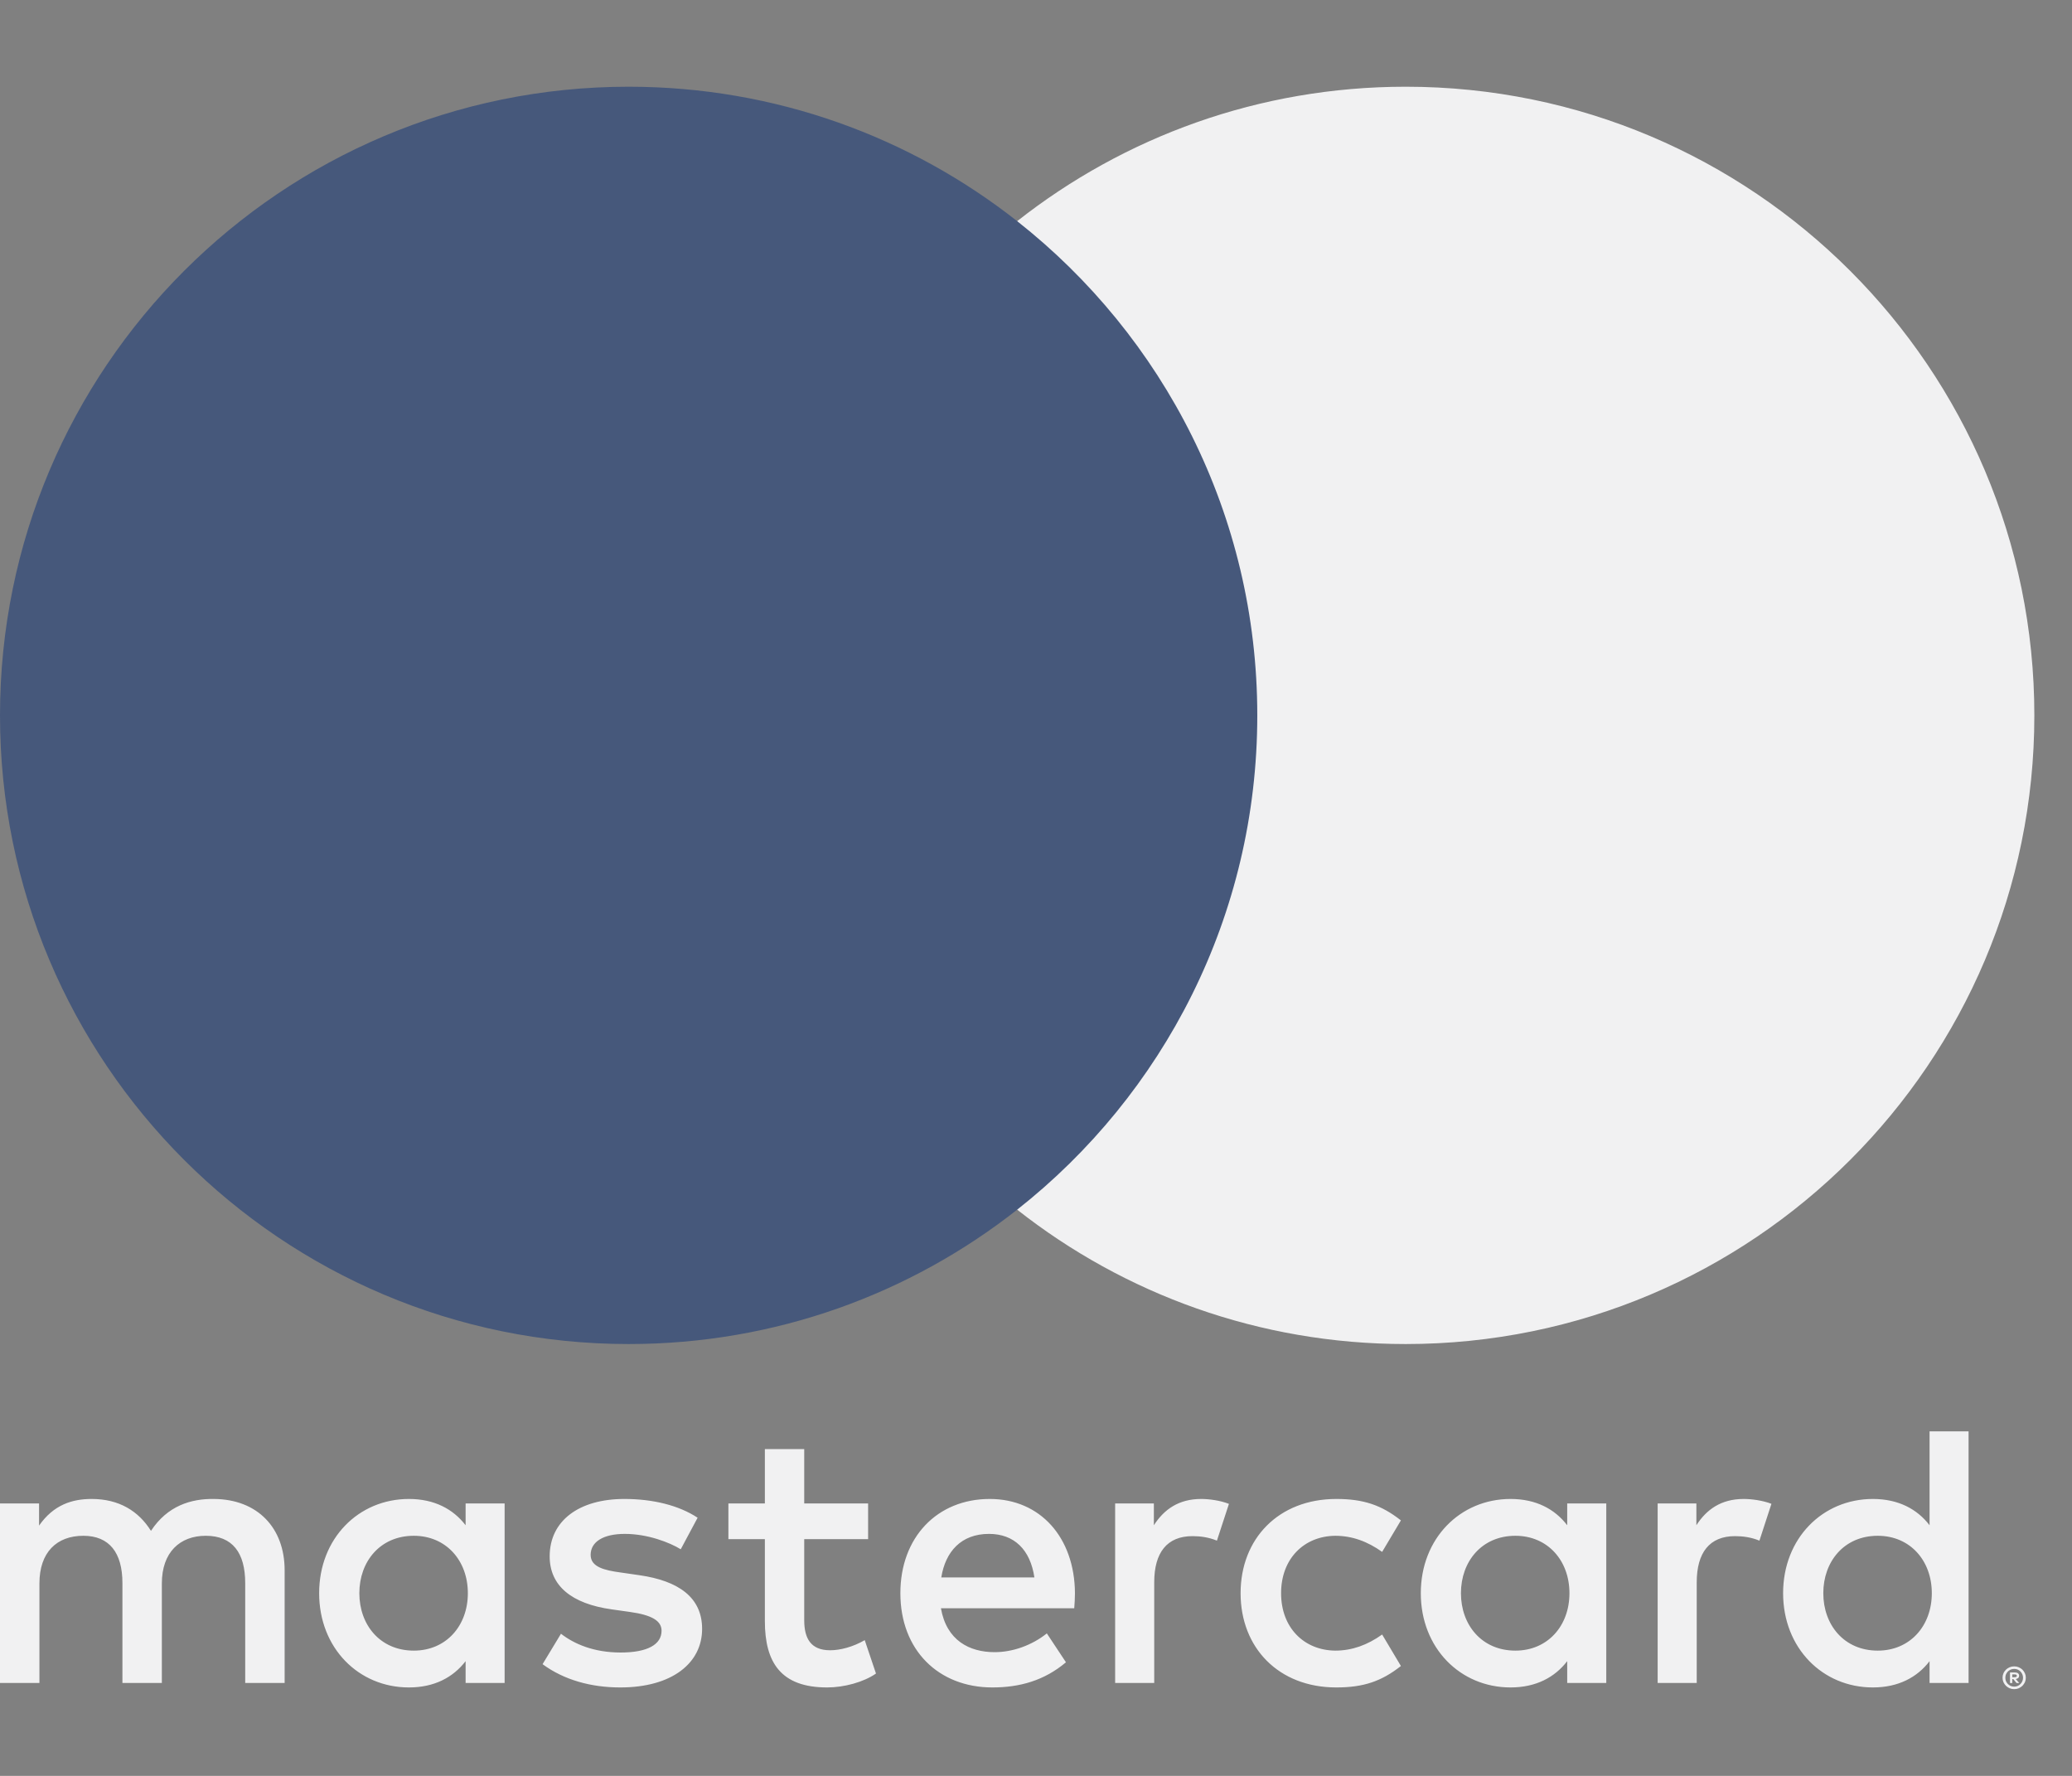
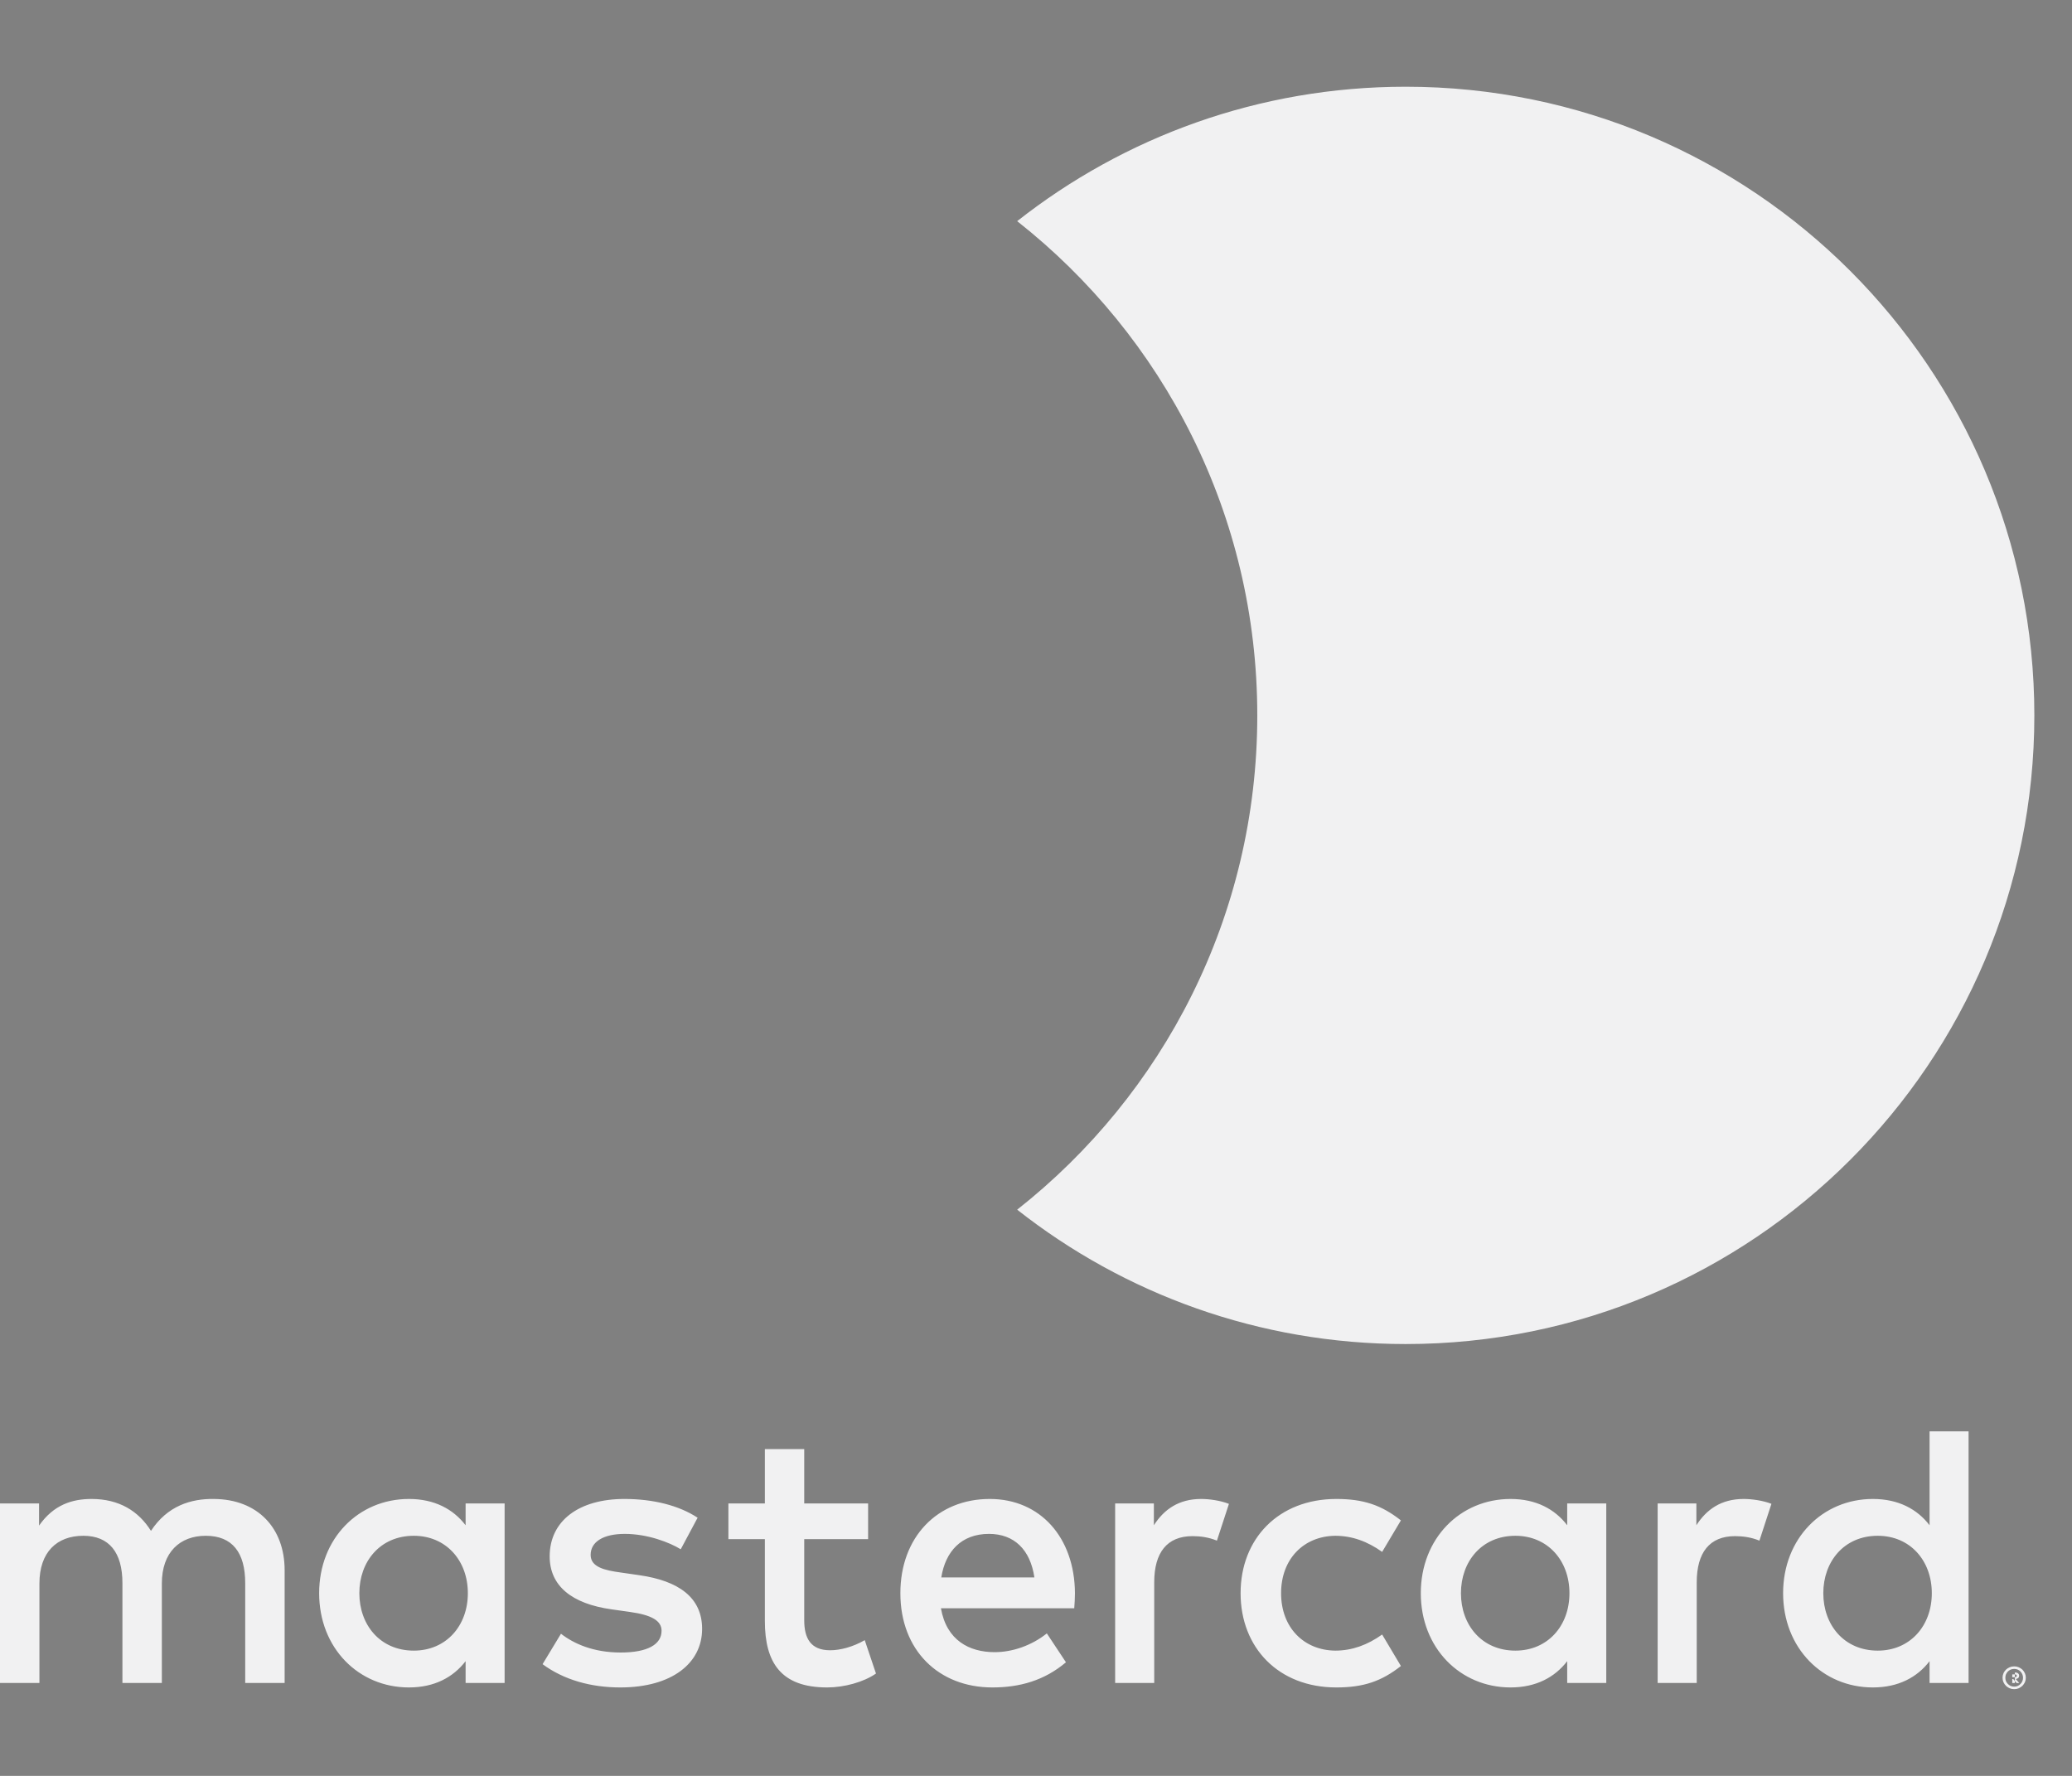
<svg xmlns="http://www.w3.org/2000/svg" width="35" height="30" viewBox="0 0 35 30" fill="none">
  <rect x="0" y="0" width="35" height="30" fill="#808080" stroke="none" />
  <g clip-path="url(#clip0_2006_13698)">
-     <path fill-rule="evenodd" clip-rule="evenodd" d="M12.535 20.434H21.828V3.736H12.535V20.434Z" fill="#46587B" />
-     <path fill-rule="evenodd" clip-rule="evenodd" d="M13.126 12.085C13.126 8.697 14.712 5.681 17.182 3.736C15.376 2.314 13.097 1.465 10.619 1.465C4.754 1.465 0 6.22 0 12.085C0 17.95 4.754 22.705 10.619 22.705C13.097 22.705 15.376 21.857 17.182 20.435C14.712 18.49 13.126 15.473 13.126 12.085Z" fill="#46587B" />
    <path fill-rule="evenodd" clip-rule="evenodd" d="M34.364 12.085C34.364 17.95 29.609 22.705 23.744 22.705C21.267 22.705 18.988 21.857 17.182 20.435C19.652 18.49 21.238 15.473 21.238 12.085C21.238 8.697 19.652 5.681 17.182 3.736C18.988 2.314 21.267 1.465 23.744 1.465C29.609 1.465 34.364 6.22 34.364 12.085Z" fill="#F1F1F2" />
-     <path fill-rule="evenodd" clip-rule="evenodd" d="M6.07 26.914C6.07 26.381 6.419 25.944 6.99 25.944C7.535 25.944 7.903 26.362 7.903 26.914C7.903 27.466 7.535 27.884 6.99 27.884C6.419 27.884 6.07 27.447 6.07 26.914ZM8.524 26.914V25.398H7.865V25.766C7.655 25.493 7.338 25.322 6.907 25.322C6.057 25.322 5.391 25.988 5.391 26.914C5.391 27.84 6.057 28.506 6.907 28.506C7.338 28.506 7.655 28.335 7.865 28.062V28.43H8.524V26.914ZM30.799 26.914C30.799 26.381 31.148 25.944 31.719 25.944C32.264 25.944 32.632 26.362 32.632 26.914C32.632 27.466 32.264 27.884 31.719 27.884C31.148 27.884 30.799 27.447 30.799 26.914ZM33.991 28.286V28.333H34.035C34.045 28.333 34.053 28.331 34.059 28.327C34.065 28.323 34.068 28.317 34.068 28.309C34.068 28.301 34.065 28.296 34.059 28.291C34.053 28.288 34.045 28.286 34.035 28.286H33.991ZM34.035 28.253C34.058 28.253 34.076 28.258 34.089 28.268C34.101 28.278 34.107 28.292 34.107 28.309C34.107 28.324 34.102 28.336 34.092 28.346C34.082 28.355 34.068 28.361 34.05 28.364L34.109 28.431H34.063L34.008 28.364H33.991V28.431H33.953V28.253H34.035ZM34.024 28.492C34.045 28.492 34.064 28.488 34.082 28.481C34.1 28.473 34.116 28.462 34.129 28.448C34.143 28.435 34.153 28.419 34.161 28.401C34.169 28.383 34.173 28.363 34.173 28.342C34.173 28.322 34.169 28.302 34.161 28.284C34.153 28.266 34.143 28.25 34.129 28.236C34.116 28.223 34.1 28.212 34.082 28.204C34.064 28.197 34.045 28.193 34.024 28.193C34.003 28.193 33.983 28.197 33.965 28.204C33.947 28.212 33.931 28.223 33.917 28.236C33.904 28.25 33.893 28.266 33.885 28.284C33.878 28.302 33.874 28.322 33.874 28.342C33.874 28.363 33.878 28.383 33.885 28.401C33.893 28.419 33.904 28.435 33.917 28.448C33.931 28.462 33.947 28.473 33.965 28.481C33.983 28.488 34.003 28.492 34.024 28.492ZM34.024 28.15C34.051 28.15 34.077 28.155 34.1 28.165C34.124 28.175 34.145 28.189 34.163 28.206C34.18 28.224 34.194 28.244 34.205 28.268C34.215 28.291 34.22 28.316 34.22 28.342C34.22 28.369 34.215 28.394 34.205 28.417C34.194 28.44 34.18 28.46 34.163 28.478C34.145 28.495 34.124 28.509 34.1 28.52C34.077 28.53 34.051 28.535 34.024 28.535C33.996 28.535 33.971 28.53 33.947 28.52C33.922 28.509 33.902 28.495 33.884 28.478C33.867 28.46 33.852 28.44 33.842 28.417C33.832 28.394 33.827 28.369 33.827 28.342C33.827 28.316 33.832 28.291 33.842 28.268C33.852 28.244 33.867 28.224 33.884 28.206C33.902 28.189 33.922 28.175 33.947 28.165C33.971 28.155 33.996 28.15 34.024 28.15ZM33.253 26.914V24.18H32.594V25.766C32.385 25.493 32.067 25.322 31.636 25.322C30.786 25.322 30.12 25.988 30.12 26.914C30.12 27.84 30.786 28.506 31.636 28.506C32.067 28.506 32.385 28.335 32.594 28.062V28.43H33.253V26.914ZM16.706 25.912C17.131 25.912 17.404 26.178 17.473 26.648H15.9C15.97 26.21 16.237 25.912 16.706 25.912ZM16.719 25.322C15.831 25.322 15.209 25.969 15.209 26.914C15.209 27.878 15.856 28.506 16.763 28.506C17.22 28.506 17.638 28.392 18.006 28.081L17.683 27.593C17.429 27.796 17.105 27.91 16.801 27.91C16.376 27.91 15.989 27.713 15.894 27.168H18.146C18.152 27.085 18.158 27.003 18.158 26.914C18.152 25.969 17.569 25.322 16.719 25.322ZM24.678 26.914C24.678 26.381 25.027 25.944 25.598 25.944C26.143 25.944 26.511 26.362 26.511 26.914C26.511 27.466 26.143 27.884 25.598 27.884C25.027 27.884 24.678 27.447 24.678 26.914ZM27.133 26.914V25.398H26.473V25.766C26.264 25.493 25.947 25.322 25.516 25.322C24.666 25.322 24 25.988 24 26.914C24 27.84 24.666 28.506 25.516 28.506C25.947 28.506 26.264 28.334 26.473 28.062V28.43H27.133V26.914ZM20.956 26.914C20.956 27.834 21.596 28.506 22.573 28.506C23.029 28.506 23.334 28.404 23.664 28.144L23.347 27.612C23.099 27.789 22.839 27.884 22.554 27.884C22.027 27.878 21.64 27.497 21.64 26.914C21.64 26.331 22.027 25.95 22.554 25.944C22.839 25.944 23.099 26.039 23.347 26.216L23.664 25.684C23.334 25.424 23.029 25.322 22.573 25.322C21.596 25.322 20.956 25.994 20.956 26.914ZM29.454 25.322C29.073 25.322 28.826 25.5 28.655 25.766V25.398H28.001V28.43H28.661V26.73C28.661 26.229 28.877 25.95 29.308 25.95C29.441 25.95 29.581 25.969 29.72 26.026L29.923 25.404C29.777 25.347 29.587 25.322 29.454 25.322ZM11.784 25.639C11.467 25.43 11.03 25.322 10.547 25.322C9.78 25.322 9.285 25.69 9.285 26.292C9.285 26.787 9.653 27.092 10.332 27.187L10.643 27.231C11.004 27.282 11.175 27.377 11.175 27.548C11.175 27.783 10.934 27.916 10.484 27.916C10.027 27.916 9.697 27.77 9.476 27.599L9.165 28.113C9.526 28.379 9.983 28.506 10.478 28.506C11.353 28.506 11.86 28.094 11.86 27.517C11.86 26.984 11.461 26.705 10.801 26.61L10.49 26.565C10.205 26.527 9.977 26.47 9.977 26.267C9.977 26.045 10.192 25.912 10.554 25.912C10.941 25.912 11.315 26.058 11.499 26.172L11.784 25.639ZM20.29 25.322C19.909 25.322 19.662 25.5 19.491 25.766V25.398H18.837V28.43H19.497V26.73C19.497 26.229 19.712 25.95 20.144 25.95C20.277 25.95 20.417 25.969 20.556 26.026L20.759 25.405C20.613 25.347 20.423 25.322 20.29 25.322ZM14.664 25.398H13.585V24.479H12.92V25.398H12.304V26.001H12.92V27.383C12.92 28.087 13.192 28.506 13.972 28.506C14.258 28.506 14.588 28.417 14.797 28.271L14.607 27.707C14.41 27.821 14.194 27.878 14.023 27.878C13.693 27.878 13.585 27.675 13.585 27.37V26.001H14.664V25.398ZM4.808 28.43V26.527C4.808 25.81 4.351 25.328 3.615 25.322C3.228 25.316 2.829 25.436 2.55 25.861C2.34 25.525 2.01 25.322 1.548 25.322C1.224 25.322 0.907 25.417 0.66 25.772V25.398H0V28.43H0.666V26.749C0.666 26.223 0.958 25.944 1.408 25.944C1.846 25.944 2.068 26.229 2.068 26.743V28.43H2.734V26.749C2.734 26.223 3.038 25.944 3.476 25.944C3.926 25.944 4.142 26.229 4.142 26.743V28.43H4.808Z" fill="#F1F1F2" />
+     <path fill-rule="evenodd" clip-rule="evenodd" d="M6.07 26.914C6.07 26.381 6.419 25.944 6.99 25.944C7.535 25.944 7.903 26.362 7.903 26.914C7.903 27.466 7.535 27.884 6.99 27.884C6.419 27.884 6.07 27.447 6.07 26.914ZM8.524 26.914V25.398H7.865V25.766C7.655 25.493 7.338 25.322 6.907 25.322C6.057 25.322 5.391 25.988 5.391 26.914C5.391 27.84 6.057 28.506 6.907 28.506C7.338 28.506 7.655 28.335 7.865 28.062V28.43H8.524V26.914ZM30.799 26.914C30.799 26.381 31.148 25.944 31.719 25.944C32.264 25.944 32.632 26.362 32.632 26.914C32.632 27.466 32.264 27.884 31.719 27.884C31.148 27.884 30.799 27.447 30.799 26.914ZM33.991 28.286V28.333H34.035C34.045 28.333 34.053 28.331 34.059 28.327C34.065 28.323 34.068 28.317 34.068 28.309C34.068 28.301 34.065 28.296 34.059 28.291C34.053 28.288 34.045 28.286 34.035 28.286H33.991ZM34.035 28.253C34.058 28.253 34.076 28.258 34.089 28.268C34.101 28.278 34.107 28.292 34.107 28.309C34.107 28.324 34.102 28.336 34.092 28.346C34.082 28.355 34.068 28.361 34.05 28.364L34.109 28.431H34.063L34.008 28.364H33.991V28.431H33.953H34.035ZM34.024 28.492C34.045 28.492 34.064 28.488 34.082 28.481C34.1 28.473 34.116 28.462 34.129 28.448C34.143 28.435 34.153 28.419 34.161 28.401C34.169 28.383 34.173 28.363 34.173 28.342C34.173 28.322 34.169 28.302 34.161 28.284C34.153 28.266 34.143 28.25 34.129 28.236C34.116 28.223 34.1 28.212 34.082 28.204C34.064 28.197 34.045 28.193 34.024 28.193C34.003 28.193 33.983 28.197 33.965 28.204C33.947 28.212 33.931 28.223 33.917 28.236C33.904 28.25 33.893 28.266 33.885 28.284C33.878 28.302 33.874 28.322 33.874 28.342C33.874 28.363 33.878 28.383 33.885 28.401C33.893 28.419 33.904 28.435 33.917 28.448C33.931 28.462 33.947 28.473 33.965 28.481C33.983 28.488 34.003 28.492 34.024 28.492ZM34.024 28.15C34.051 28.15 34.077 28.155 34.1 28.165C34.124 28.175 34.145 28.189 34.163 28.206C34.18 28.224 34.194 28.244 34.205 28.268C34.215 28.291 34.22 28.316 34.22 28.342C34.22 28.369 34.215 28.394 34.205 28.417C34.194 28.44 34.18 28.46 34.163 28.478C34.145 28.495 34.124 28.509 34.1 28.52C34.077 28.53 34.051 28.535 34.024 28.535C33.996 28.535 33.971 28.53 33.947 28.52C33.922 28.509 33.902 28.495 33.884 28.478C33.867 28.46 33.852 28.44 33.842 28.417C33.832 28.394 33.827 28.369 33.827 28.342C33.827 28.316 33.832 28.291 33.842 28.268C33.852 28.244 33.867 28.224 33.884 28.206C33.902 28.189 33.922 28.175 33.947 28.165C33.971 28.155 33.996 28.15 34.024 28.15ZM33.253 26.914V24.18H32.594V25.766C32.385 25.493 32.067 25.322 31.636 25.322C30.786 25.322 30.12 25.988 30.12 26.914C30.12 27.84 30.786 28.506 31.636 28.506C32.067 28.506 32.385 28.335 32.594 28.062V28.43H33.253V26.914ZM16.706 25.912C17.131 25.912 17.404 26.178 17.473 26.648H15.9C15.97 26.21 16.237 25.912 16.706 25.912ZM16.719 25.322C15.831 25.322 15.209 25.969 15.209 26.914C15.209 27.878 15.856 28.506 16.763 28.506C17.22 28.506 17.638 28.392 18.006 28.081L17.683 27.593C17.429 27.796 17.105 27.91 16.801 27.91C16.376 27.91 15.989 27.713 15.894 27.168H18.146C18.152 27.085 18.158 27.003 18.158 26.914C18.152 25.969 17.569 25.322 16.719 25.322ZM24.678 26.914C24.678 26.381 25.027 25.944 25.598 25.944C26.143 25.944 26.511 26.362 26.511 26.914C26.511 27.466 26.143 27.884 25.598 27.884C25.027 27.884 24.678 27.447 24.678 26.914ZM27.133 26.914V25.398H26.473V25.766C26.264 25.493 25.947 25.322 25.516 25.322C24.666 25.322 24 25.988 24 26.914C24 27.84 24.666 28.506 25.516 28.506C25.947 28.506 26.264 28.334 26.473 28.062V28.43H27.133V26.914ZM20.956 26.914C20.956 27.834 21.596 28.506 22.573 28.506C23.029 28.506 23.334 28.404 23.664 28.144L23.347 27.612C23.099 27.789 22.839 27.884 22.554 27.884C22.027 27.878 21.64 27.497 21.64 26.914C21.64 26.331 22.027 25.95 22.554 25.944C22.839 25.944 23.099 26.039 23.347 26.216L23.664 25.684C23.334 25.424 23.029 25.322 22.573 25.322C21.596 25.322 20.956 25.994 20.956 26.914ZM29.454 25.322C29.073 25.322 28.826 25.5 28.655 25.766V25.398H28.001V28.43H28.661V26.73C28.661 26.229 28.877 25.95 29.308 25.95C29.441 25.95 29.581 25.969 29.72 26.026L29.923 25.404C29.777 25.347 29.587 25.322 29.454 25.322ZM11.784 25.639C11.467 25.43 11.03 25.322 10.547 25.322C9.78 25.322 9.285 25.69 9.285 26.292C9.285 26.787 9.653 27.092 10.332 27.187L10.643 27.231C11.004 27.282 11.175 27.377 11.175 27.548C11.175 27.783 10.934 27.916 10.484 27.916C10.027 27.916 9.697 27.77 9.476 27.599L9.165 28.113C9.526 28.379 9.983 28.506 10.478 28.506C11.353 28.506 11.86 28.094 11.86 27.517C11.86 26.984 11.461 26.705 10.801 26.61L10.49 26.565C10.205 26.527 9.977 26.47 9.977 26.267C9.977 26.045 10.192 25.912 10.554 25.912C10.941 25.912 11.315 26.058 11.499 26.172L11.784 25.639ZM20.29 25.322C19.909 25.322 19.662 25.5 19.491 25.766V25.398H18.837V28.43H19.497V26.73C19.497 26.229 19.712 25.95 20.144 25.95C20.277 25.95 20.417 25.969 20.556 26.026L20.759 25.405C20.613 25.347 20.423 25.322 20.29 25.322ZM14.664 25.398H13.585V24.479H12.92V25.398H12.304V26.001H12.92V27.383C12.92 28.087 13.192 28.506 13.972 28.506C14.258 28.506 14.588 28.417 14.797 28.271L14.607 27.707C14.41 27.821 14.194 27.878 14.023 27.878C13.693 27.878 13.585 27.675 13.585 27.37V26.001H14.664V25.398ZM4.808 28.43V26.527C4.808 25.81 4.351 25.328 3.615 25.322C3.228 25.316 2.829 25.436 2.55 25.861C2.34 25.525 2.01 25.322 1.548 25.322C1.224 25.322 0.907 25.417 0.66 25.772V25.398H0V28.43H0.666V26.749C0.666 26.223 0.958 25.944 1.408 25.944C1.846 25.944 2.068 26.229 2.068 26.743V28.43H2.734V26.749C2.734 26.223 3.038 25.944 3.476 25.944C3.926 25.944 4.142 26.229 4.142 26.743V28.43H4.808Z" fill="#F1F1F2" />
  </g>
  <defs>
    <clipPath id="clip0_2006_13698">
      <rect width="34.365" height="30" fill="white" />
    </clipPath>
  </defs>
</svg>